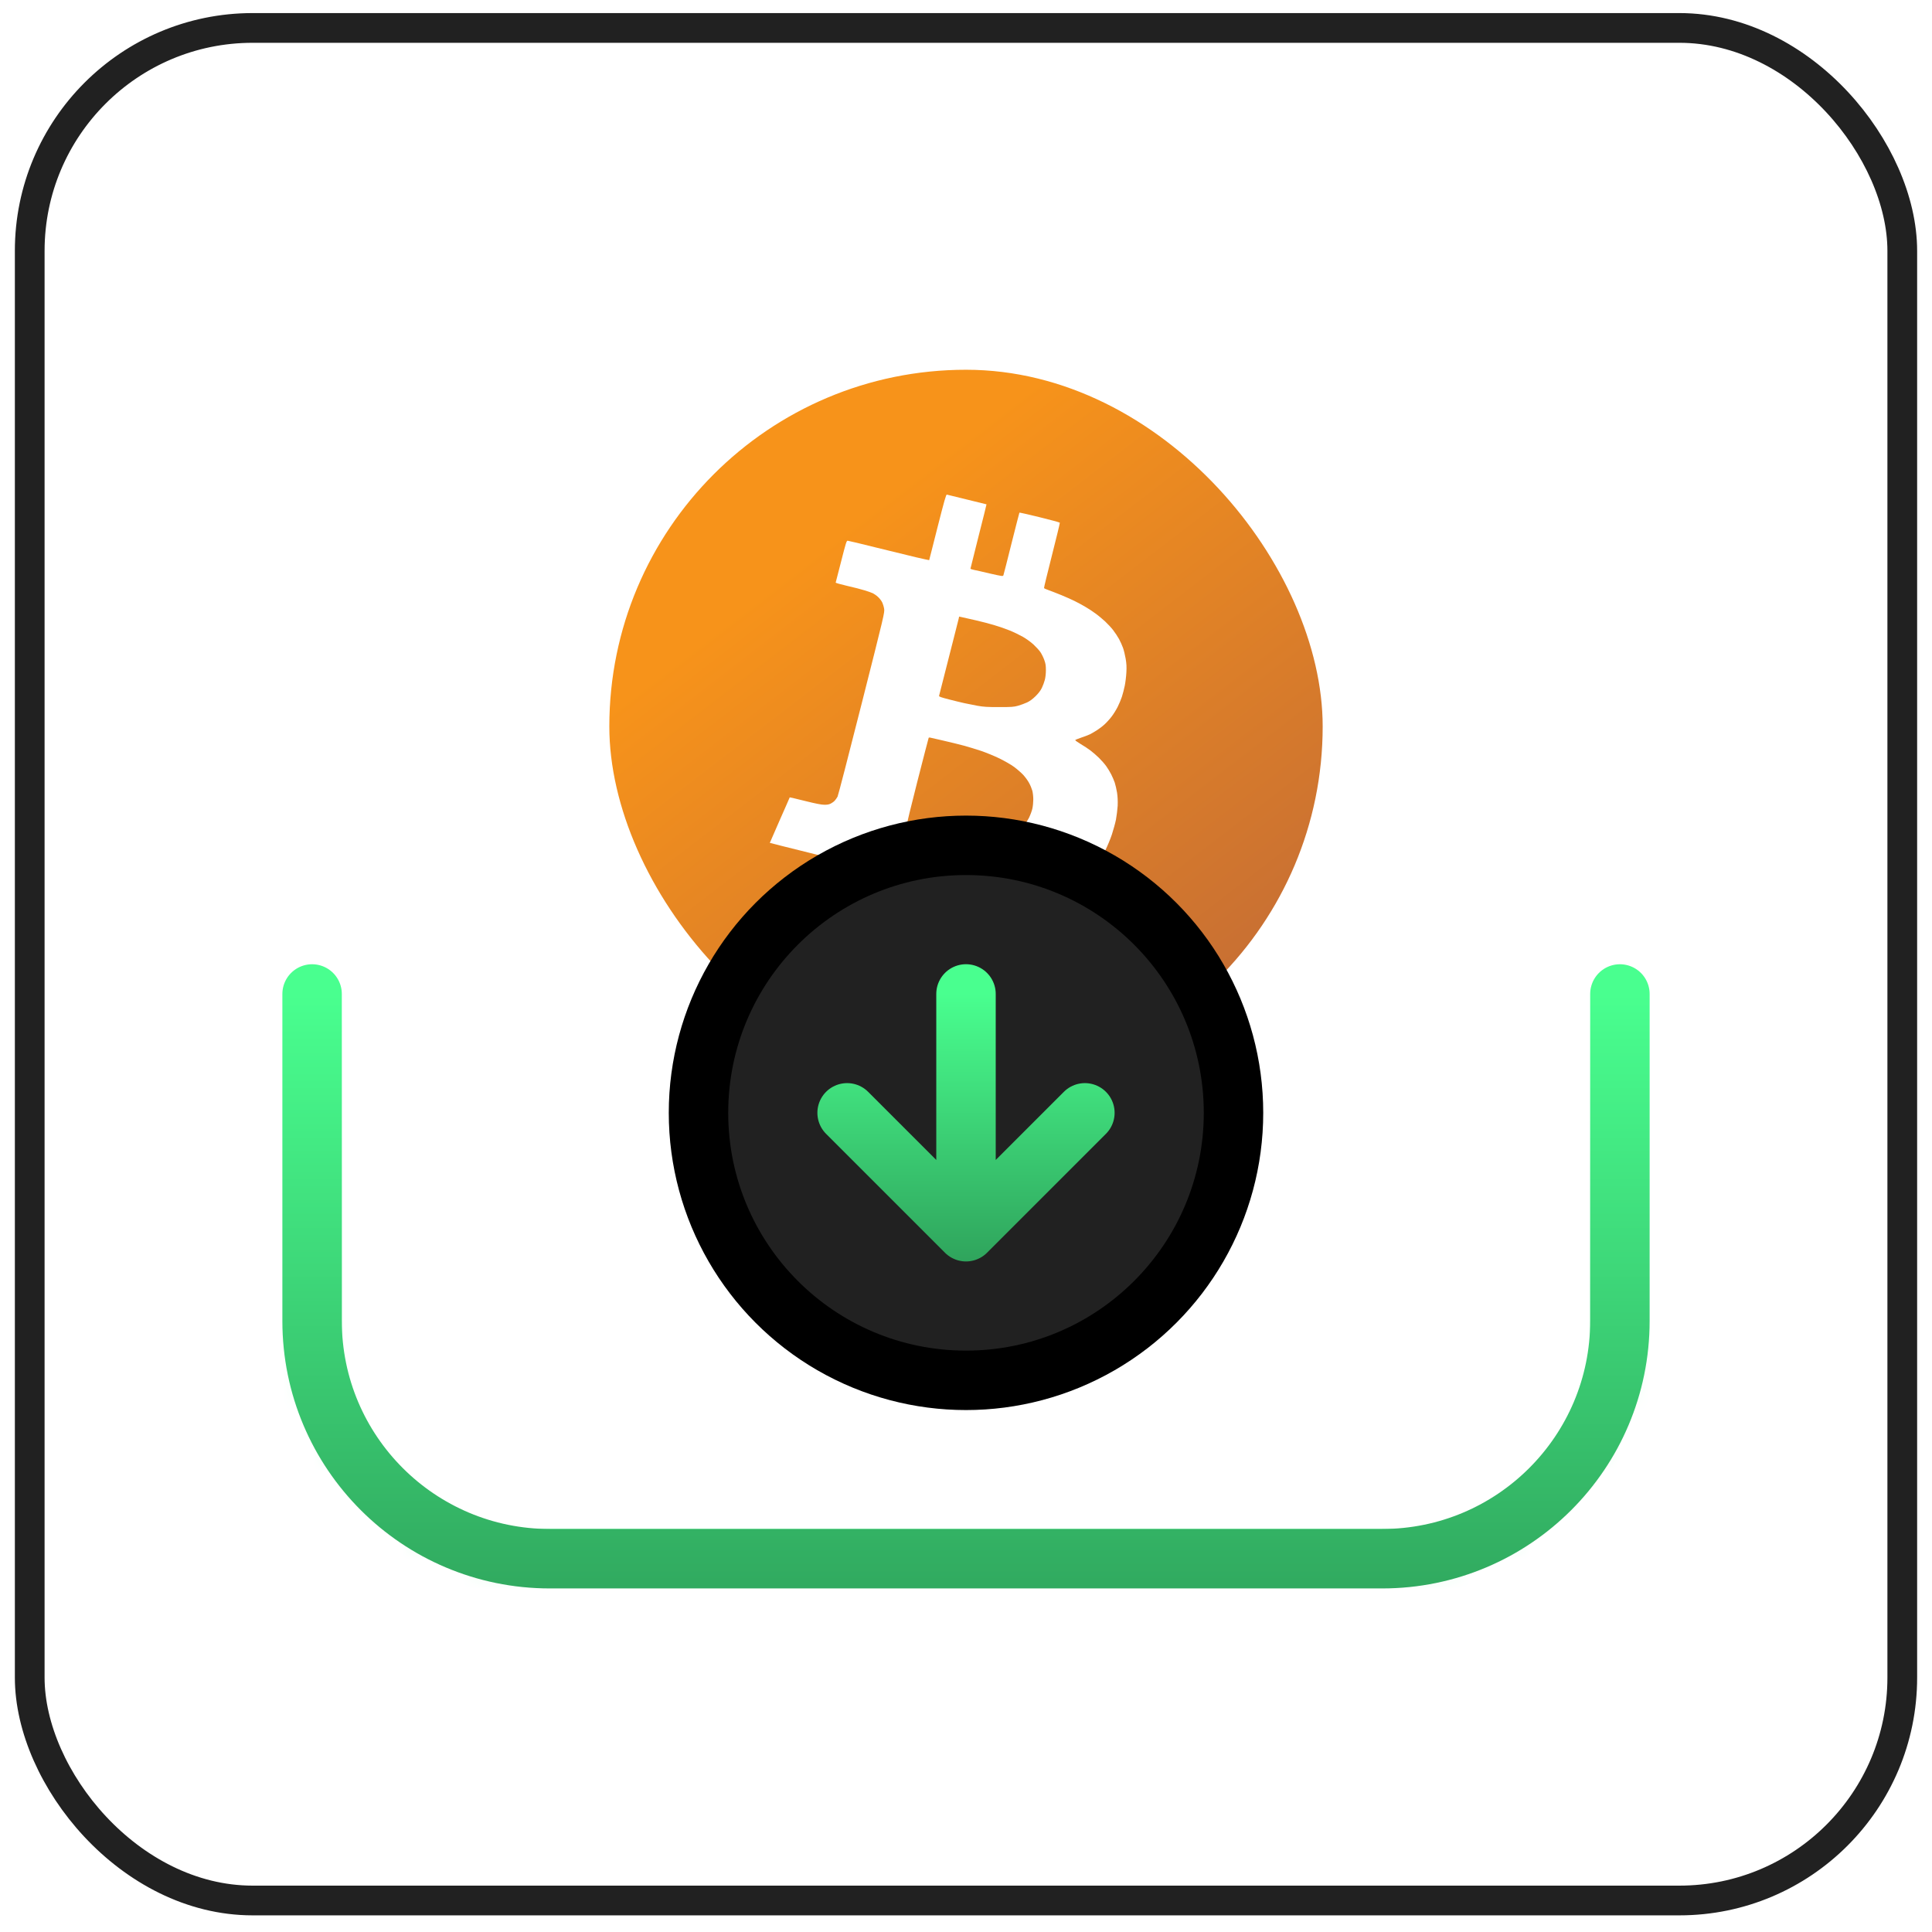
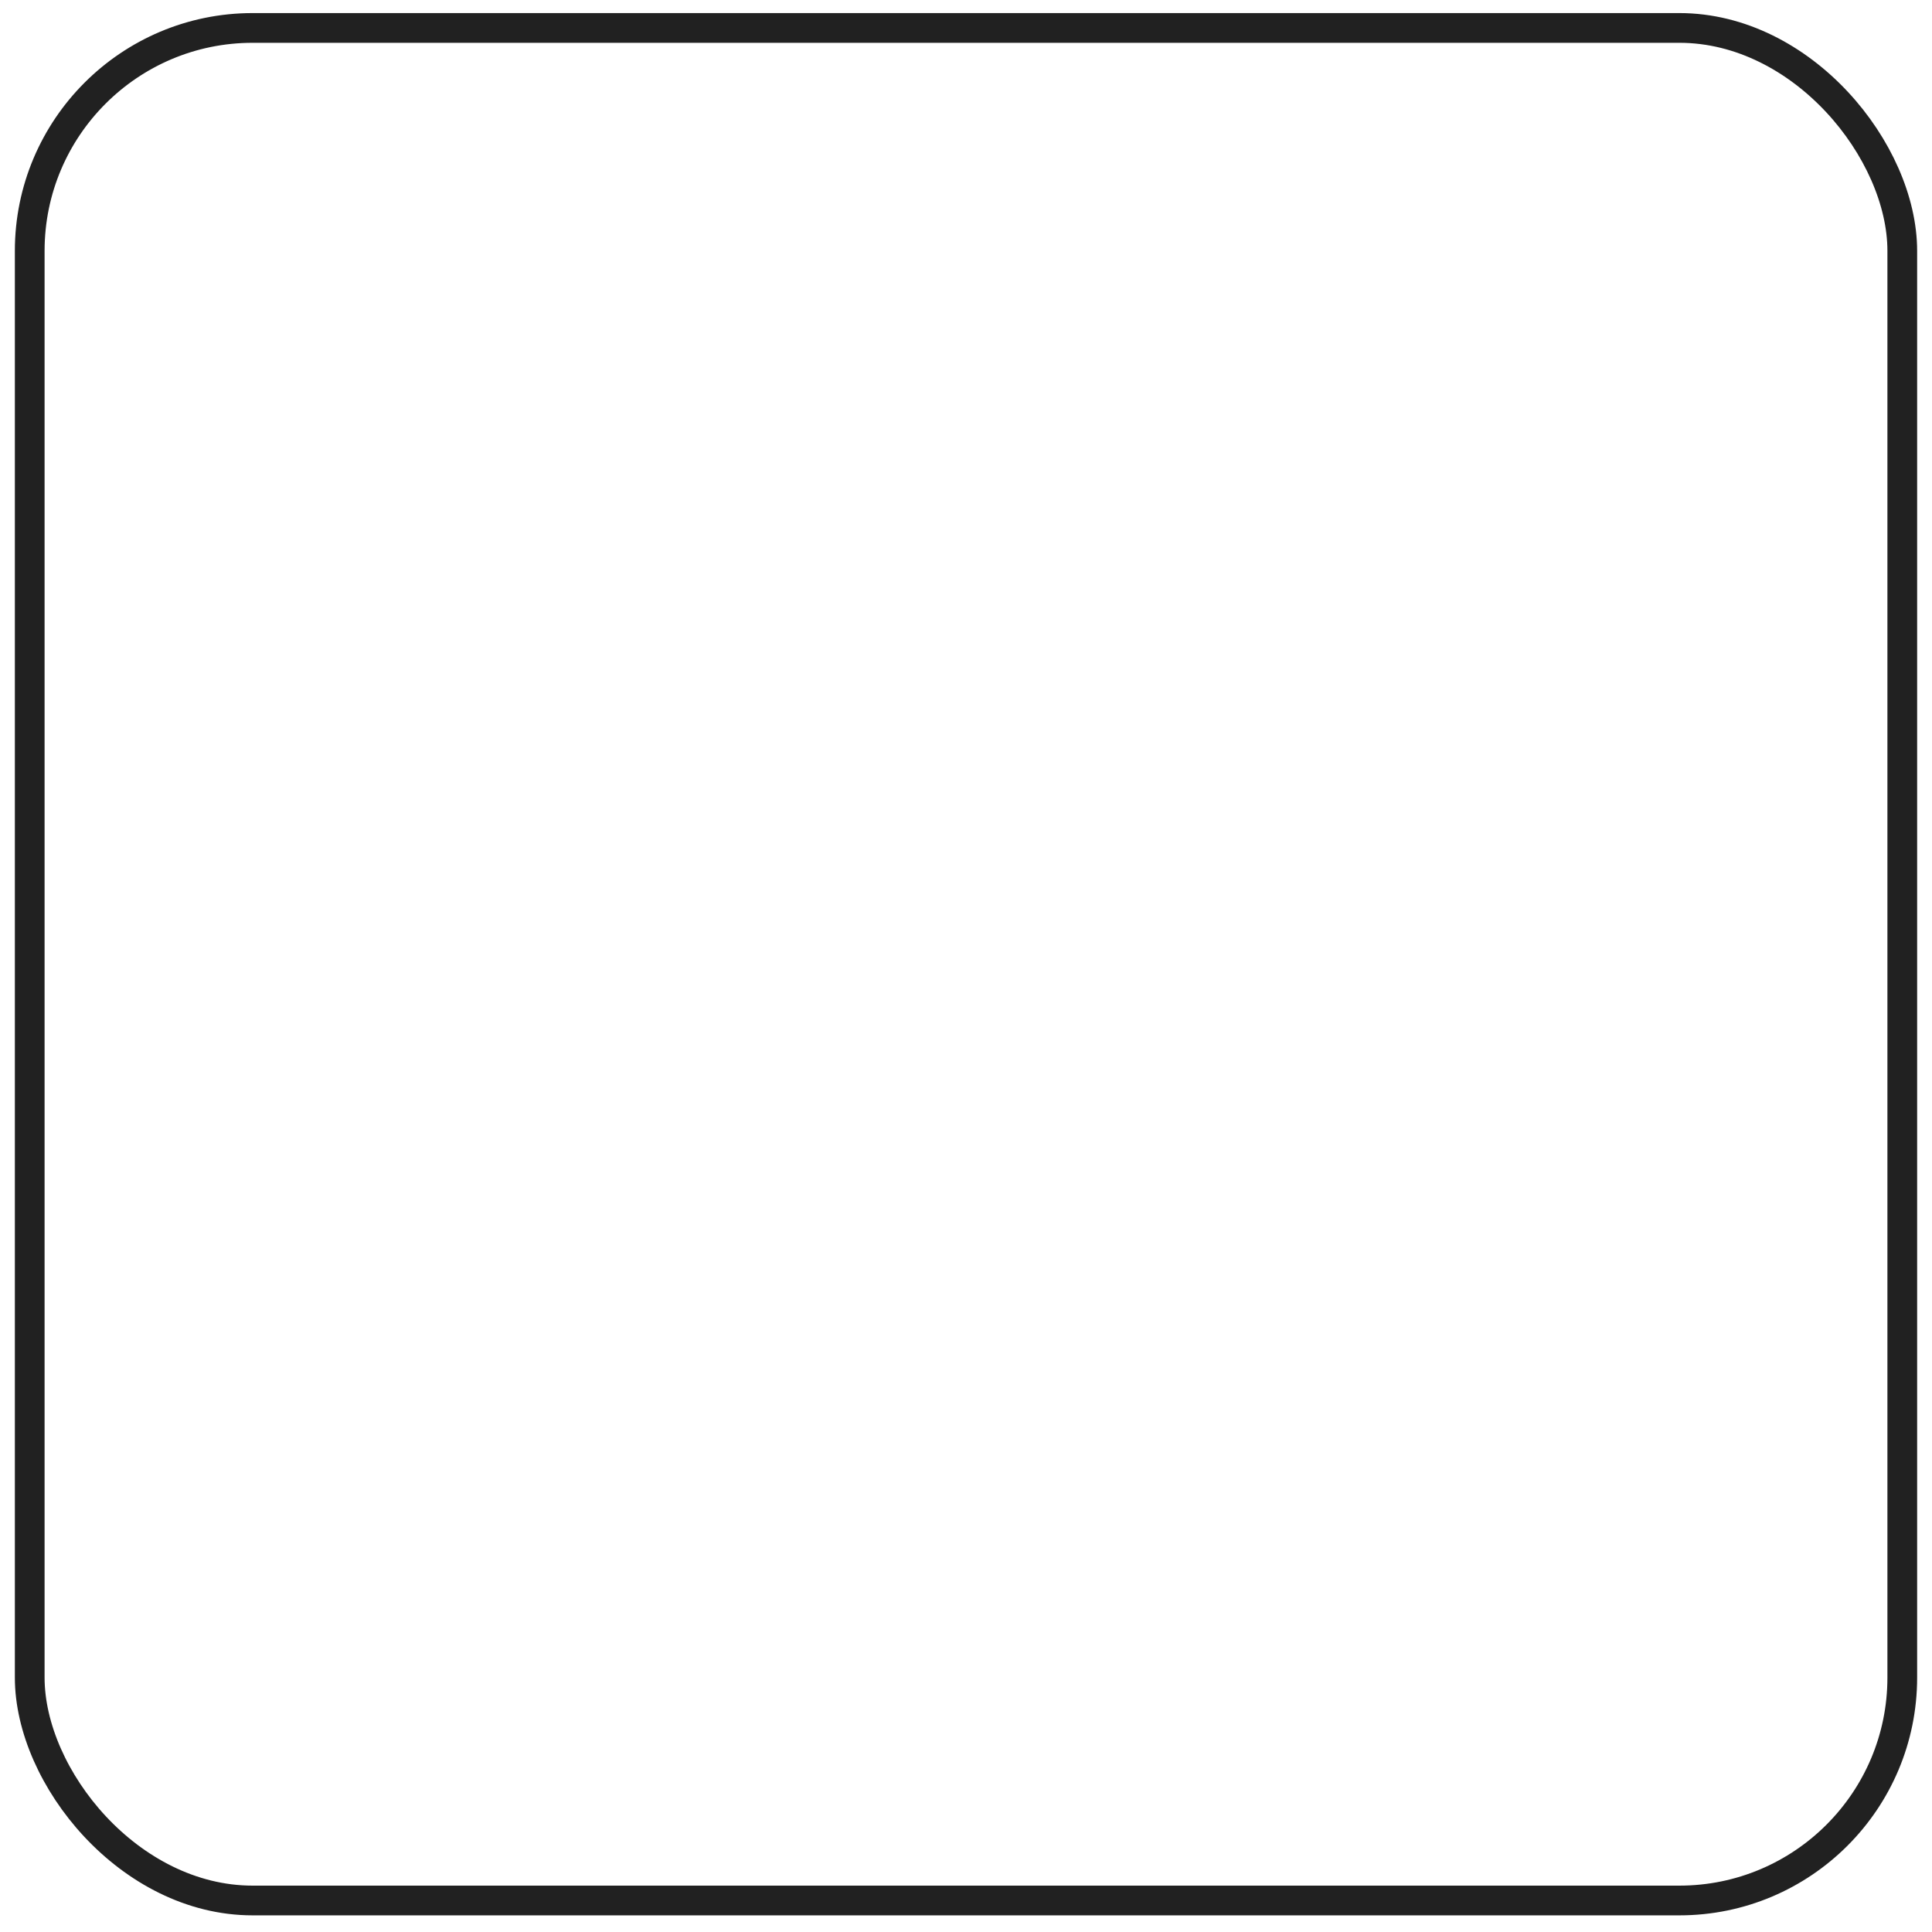
<svg xmlns="http://www.w3.org/2000/svg" width="65" height="65" viewBox="0 0 65 65" fill="none">
  <g clip-path="url(#clip0_1150_1778)">
    <rect x="20.5" y="12.44" width="24" height="24" rx="12" fill="url(#paint0_linear_1150_1778)" />
    <path fill-rule="evenodd" clip-rule="evenodd" d="M31.343 18.526C31.293 18.721 31.262 18.844 31.261 18.846C31.259 18.848 31.06 18.805 30.819 18.749C30.579 18.692 29.97 18.544 29.47 18.42C28.97 18.295 28.541 18.192 28.518 18.192C28.48 18.192 28.459 18.262 28.3 18.885C28.204 19.267 28.12 19.587 28.116 19.6C28.112 19.612 28.284 19.661 28.501 19.711C28.719 19.76 28.985 19.828 29.093 19.863C29.202 19.896 29.328 19.941 29.369 19.961C29.413 19.984 29.489 20.035 29.537 20.081C29.587 20.124 29.65 20.206 29.677 20.259C29.704 20.315 29.736 20.415 29.746 20.483C29.765 20.605 29.752 20.666 28.991 23.668C28.564 25.353 28.2 26.763 28.179 26.802C28.158 26.841 28.118 26.898 28.089 26.931C28.06 26.966 27.999 27.011 27.953 27.034C27.894 27.065 27.829 27.077 27.733 27.075C27.637 27.075 27.447 27.038 27.085 26.948C26.802 26.878 26.572 26.822 26.57 26.826C26.57 26.829 26.517 26.948 26.437 27.131C26.38 27.259 26.309 27.42 26.233 27.593C26.049 28.012 25.898 28.355 25.9 28.357C25.9 28.361 26.52 28.515 27.273 28.702C28.026 28.889 28.648 29.047 28.654 29.054C28.66 29.06 28.537 29.563 28.382 30.171C28.227 30.78 28.104 31.283 28.11 31.289C28.116 31.297 28.422 31.375 28.79 31.466C29.158 31.556 29.466 31.624 29.472 31.616C29.478 31.606 29.61 31.106 29.765 30.504C29.995 29.604 30.052 29.411 30.077 29.422C30.093 29.43 30.336 29.491 30.614 29.561C30.939 29.641 31.123 29.699 31.123 29.713C31.123 29.728 30.997 30.225 30.845 30.819C30.694 31.41 30.573 31.899 30.579 31.904C30.585 31.908 30.895 31.986 31.269 32.078L31.356 32.099C31.689 32.18 31.95 32.242 31.951 32.241C31.953 32.239 32.056 31.833 32.188 31.31L32.232 31.137C32.385 30.533 32.516 30.032 32.523 30.021C32.529 30.013 32.682 30.03 32.859 30.058C33.037 30.087 33.307 30.124 33.456 30.141C33.604 30.159 33.912 30.18 34.136 30.186C34.397 30.194 34.634 30.188 34.795 30.174C34.933 30.159 35.136 30.128 35.245 30.108C35.353 30.085 35.527 30.04 35.632 30.005C35.736 29.97 35.91 29.896 36.019 29.841C36.128 29.785 36.274 29.699 36.343 29.648C36.412 29.596 36.542 29.483 36.632 29.395C36.722 29.308 36.852 29.158 36.921 29.062C36.992 28.965 37.109 28.766 37.182 28.62C37.255 28.474 37.358 28.228 37.408 28.076C37.458 27.924 37.521 27.695 37.546 27.572C37.569 27.449 37.594 27.239 37.603 27.11C37.609 26.95 37.603 26.808 37.582 26.668C37.563 26.555 37.529 26.403 37.504 26.329C37.479 26.255 37.425 26.132 37.385 26.052C37.345 25.971 37.268 25.848 37.216 25.774C37.163 25.7 37.053 25.575 36.973 25.497C36.891 25.417 36.764 25.306 36.688 25.25C36.613 25.193 36.467 25.096 36.362 25.035C36.26 24.973 36.174 24.913 36.174 24.901C36.176 24.891 36.266 24.854 36.375 24.817C36.483 24.782 36.615 24.73 36.667 24.706C36.72 24.681 36.822 24.619 36.898 24.572C36.973 24.525 37.09 24.437 37.157 24.375C37.226 24.313 37.335 24.194 37.398 24.11C37.463 24.026 37.555 23.878 37.603 23.781C37.651 23.685 37.716 23.532 37.745 23.442C37.774 23.352 37.818 23.185 37.841 23.072C37.864 22.959 37.889 22.756 37.896 22.62C37.906 22.435 37.9 22.32 37.871 22.158C37.85 22.039 37.812 21.878 37.783 21.798C37.755 21.718 37.695 21.585 37.649 21.5C37.603 21.416 37.515 21.283 37.452 21.202C37.391 21.122 37.27 20.991 37.182 20.909C37.094 20.828 36.946 20.703 36.849 20.635C36.755 20.565 36.598 20.463 36.5 20.407C36.402 20.35 36.243 20.263 36.144 20.216C36.046 20.167 35.854 20.083 35.715 20.025C35.577 19.968 35.389 19.896 35.299 19.863C35.209 19.832 35.13 19.797 35.125 19.785C35.121 19.772 35.24 19.279 35.391 18.685C35.542 18.091 35.661 17.598 35.657 17.586C35.651 17.574 35.345 17.491 34.977 17.401C34.609 17.311 34.303 17.241 34.297 17.247C34.293 17.253 34.173 17.72 34.031 18.285C33.891 18.85 33.767 19.331 33.759 19.353C33.742 19.392 33.732 19.392 33.316 19.298C33.083 19.242 32.836 19.187 32.77 19.174C32.705 19.16 32.65 19.142 32.65 19.133C32.65 19.124 32.754 18.713 32.885 18.191C32.897 18.143 32.91 18.094 32.922 18.044C33.073 17.453 33.192 16.97 33.19 16.968C33.186 16.965 32.891 16.894 32.535 16.807C32.216 16.73 31.936 16.661 31.869 16.644C31.862 16.642 31.857 16.641 31.855 16.641C31.83 16.633 31.771 16.84 31.543 17.736C31.465 18.044 31.394 18.324 31.343 18.526ZM32.097 21.434L31.918 22.137C31.761 22.754 31.627 23.28 31.599 23.39L31.594 23.411C31.585 23.436 31.654 23.461 31.924 23.53C32.11 23.578 32.343 23.635 32.441 23.656C32.539 23.678 32.736 23.717 32.88 23.744C33.104 23.783 33.211 23.789 33.613 23.789C34.037 23.789 34.1 23.785 34.251 23.744C34.343 23.717 34.479 23.668 34.554 23.633C34.646 23.59 34.738 23.522 34.839 23.424C34.939 23.325 35.008 23.235 35.052 23.144C35.088 23.07 35.132 22.951 35.151 22.877C35.173 22.797 35.188 22.665 35.188 22.548C35.188 22.39 35.178 22.324 35.132 22.199C35.102 22.115 35.042 21.996 35 21.934C34.956 21.872 34.851 21.759 34.77 21.683C34.684 21.603 34.527 21.49 34.412 21.424C34.301 21.361 34.1 21.264 33.968 21.211C33.837 21.157 33.6 21.075 33.445 21.03C33.291 20.983 33.016 20.913 32.839 20.872C32.661 20.831 32.46 20.785 32.393 20.771L32.269 20.744L32.253 20.818C32.246 20.845 32.184 21.088 32.097 21.434ZM31.244 24.823C31.24 24.831 31.066 25.497 30.861 26.302C30.654 27.11 30.495 27.771 30.503 27.782C30.514 27.79 30.717 27.846 30.953 27.905C31.192 27.965 31.546 28.045 31.742 28.084C31.937 28.123 32.219 28.17 32.37 28.191C32.539 28.213 32.782 28.226 33.019 28.226C33.297 28.226 33.443 28.217 33.583 28.189C33.686 28.17 33.843 28.127 33.929 28.096C34.014 28.065 34.138 28.008 34.201 27.969C34.263 27.93 34.366 27.846 34.427 27.786C34.496 27.716 34.569 27.611 34.621 27.509C34.665 27.418 34.717 27.28 34.734 27.2C34.751 27.122 34.764 26.983 34.764 26.892C34.764 26.802 34.749 26.672 34.732 26.604C34.713 26.537 34.665 26.417 34.621 26.339C34.579 26.261 34.489 26.138 34.42 26.064C34.351 25.992 34.215 25.873 34.117 25.801C34.014 25.725 33.805 25.606 33.625 25.517C33.452 25.433 33.175 25.32 33.008 25.263C32.841 25.207 32.581 25.129 32.433 25.088C32.282 25.047 31.972 24.971 31.744 24.919L31.645 24.896C31.458 24.853 31.308 24.818 31.29 24.815C31.271 24.811 31.25 24.813 31.244 24.823Z" fill="white" />
    <circle cx="32.5" cy="37.44" r="10" fill="black" />
    <circle cx="32.5" cy="37.44" r="8" fill="#212121" />
-     <path d="M32.5 41.44V33.44M32.5 41.44L36.5 37.44M32.5 41.44L28.5 37.44" stroke="url(#paint1_linear_1150_1778)" stroke-width="2" stroke-linecap="round" stroke-linejoin="round" />
+     <path d="M32.5 41.44V33.44M32.5 41.44M32.5 41.44L28.5 37.44" stroke="url(#paint1_linear_1150_1778)" stroke-width="2" stroke-linecap="round" stroke-linejoin="round" />
    <mask id="mask0_1150_1778" style="mask-type:alpha" maskUnits="userSpaceOnUse" x="10" y="33" width="45" height="20">
      <path d="M54.5 44.443V33.448H10.5V44.443C10.5 48.862 14.082 52.443 18.5 52.443H46.5C50.918 52.443 54.5 48.862 54.5 44.443Z" fill="url(#paint2_linear_1150_1778)" />
    </mask>
    <g mask="url(#mask0_1150_1778)">
      <g filter="url(#filter0_f_1150_1778)">
        <path d="M10.5 34.44V52.44H54.5V34.44" stroke="#49FF8F" stroke-width="2" stroke-linecap="round" stroke-linejoin="round" />
      </g>
    </g>
    <path d="M10.5 33.441V44.441C10.5 48.86 14.082 52.441 18.5 52.441H46.5C50.918 52.441 54.5 48.86 54.5 44.441V33.441" stroke="url(#paint3_linear_1150_1778)" stroke-width="2" stroke-linecap="round" stroke-linejoin="round" />
    <g filter="url(#filter1_f_1150_1778)">
      <circle cx="32.5" cy="92.44" r="28" fill="#49FF8F" />
    </g>
  </g>
  <rect x="1" y="0.94" width="63" height="63" rx="7.5" stroke="#212121" />
  <defs>
    <filter id="filter0_f_1150_1778" x="1.8" y="25.74" width="61.4" height="35.4" filterUnits="userSpaceOnUse" color-interpolation-filters="sRGB">
      <feFlood flood-opacity="0" result="BackgroundImageFix" />
      <feBlend mode="normal" in="SourceGraphic" in2="BackgroundImageFix" result="shape" />
      <feGaussianBlur stdDeviation="3.85" result="effect1_foregroundBlur_1150_1778" />
    </filter>
    <filter id="filter1_f_1150_1778" x="-20.5" y="39.44" width="106" height="106" filterUnits="userSpaceOnUse" color-interpolation-filters="sRGB">
      <feFlood flood-opacity="0" result="BackgroundImageFix" />
      <feBlend mode="normal" in="SourceGraphic" in2="BackgroundImageFix" result="shape" />
      <feGaussianBlur stdDeviation="12.5" result="effect1_foregroundBlur_1150_1778" />
    </filter>
    <linearGradient id="paint0_linear_1150_1778" x1="29.5" y1="16.94" x2="44.5" y2="36.44" gradientUnits="userSpaceOnUse">
      <stop stop-color="#F7931A" />
      <stop offset="1" stop-color="#BD6739" />
    </linearGradient>
    <linearGradient id="paint1_linear_1150_1778" x1="32.5" y1="33.44" x2="32.5" y2="43.545" gradientUnits="userSpaceOnUse">
      <stop stop-color="#49FF8F" />
      <stop offset="1" stop-color="#2C9956" />
    </linearGradient>
    <linearGradient id="paint2_linear_1150_1778" x1="32.5" y1="33.448" x2="32.5" y2="52.443" gradientUnits="userSpaceOnUse">
      <stop stop-color="white" stop-opacity="0" />
      <stop offset="1" stop-color="white" />
    </linearGradient>
    <linearGradient id="paint3_linear_1150_1778" x1="32.5" y1="33.441" x2="32.5" y2="57.44" gradientUnits="userSpaceOnUse">
      <stop stop-color="#49FF8F" />
      <stop offset="1" stop-color="#2C9956" />
    </linearGradient>
    <clipPath id="clip0_1150_1778">
-       <rect x="0.5" y="0.44" width="64" height="64" rx="8" fill="white" />
-     </clipPath>
+       </clipPath>
  </defs>
</svg>